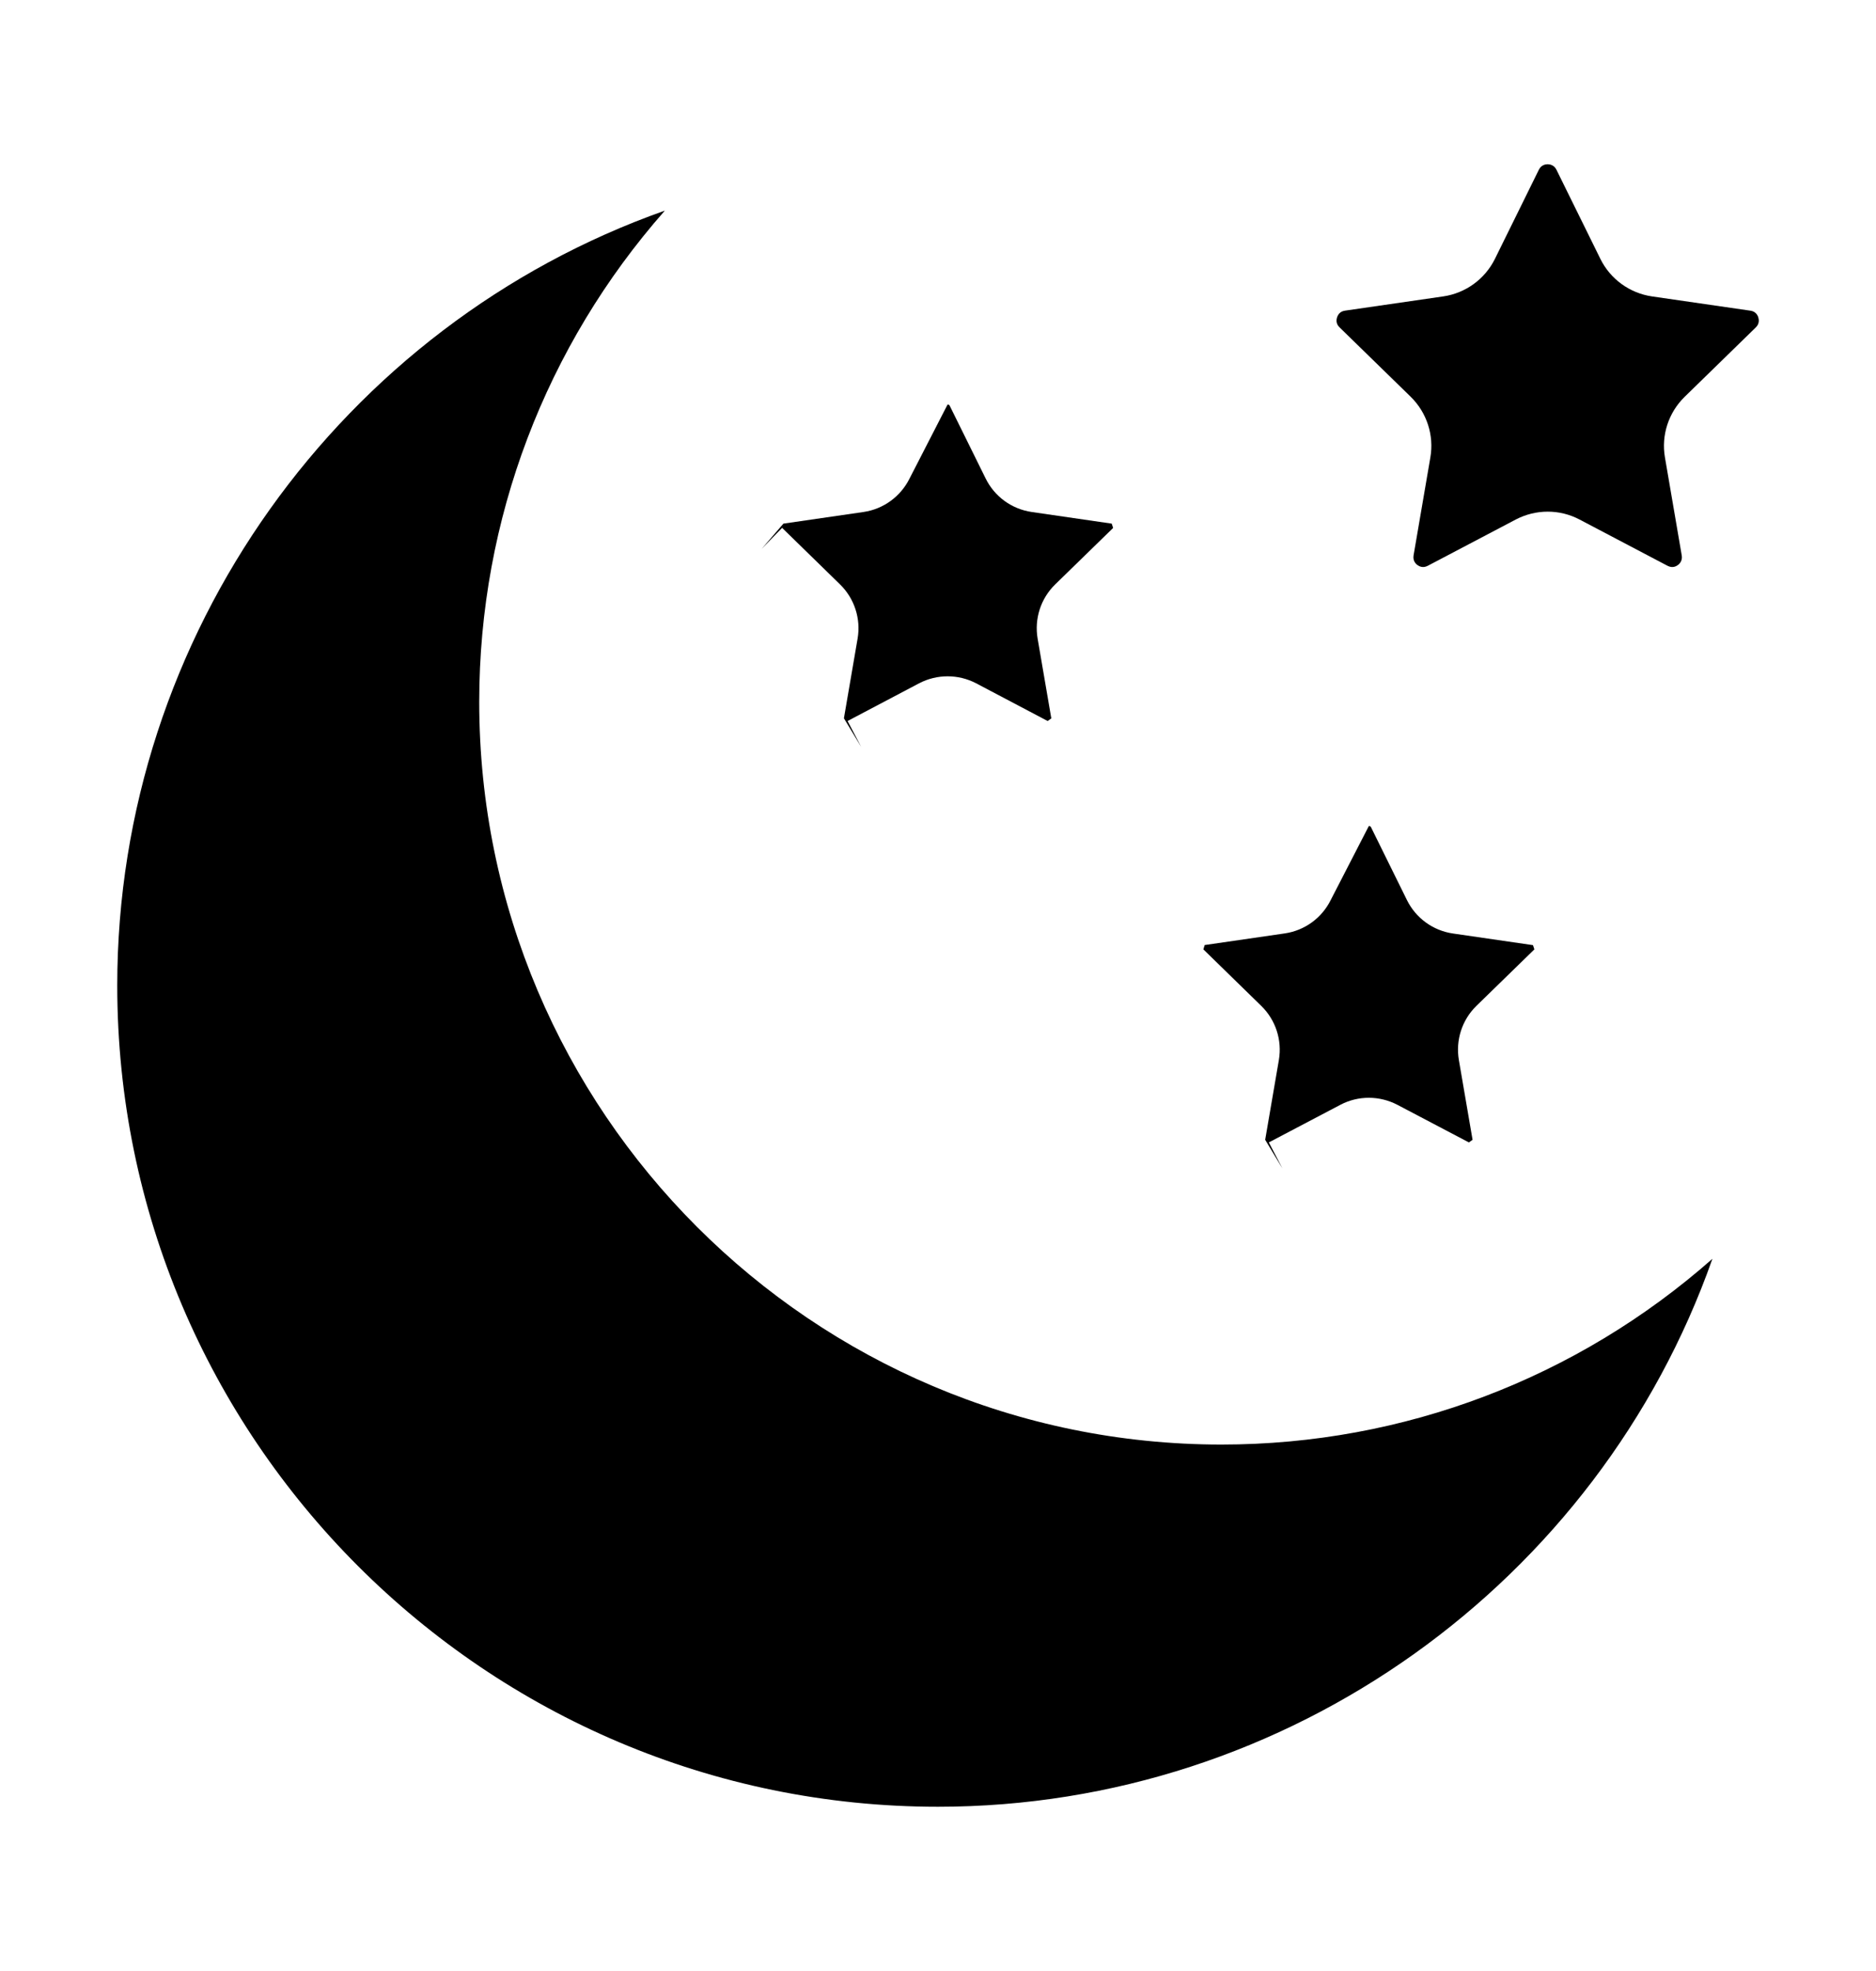
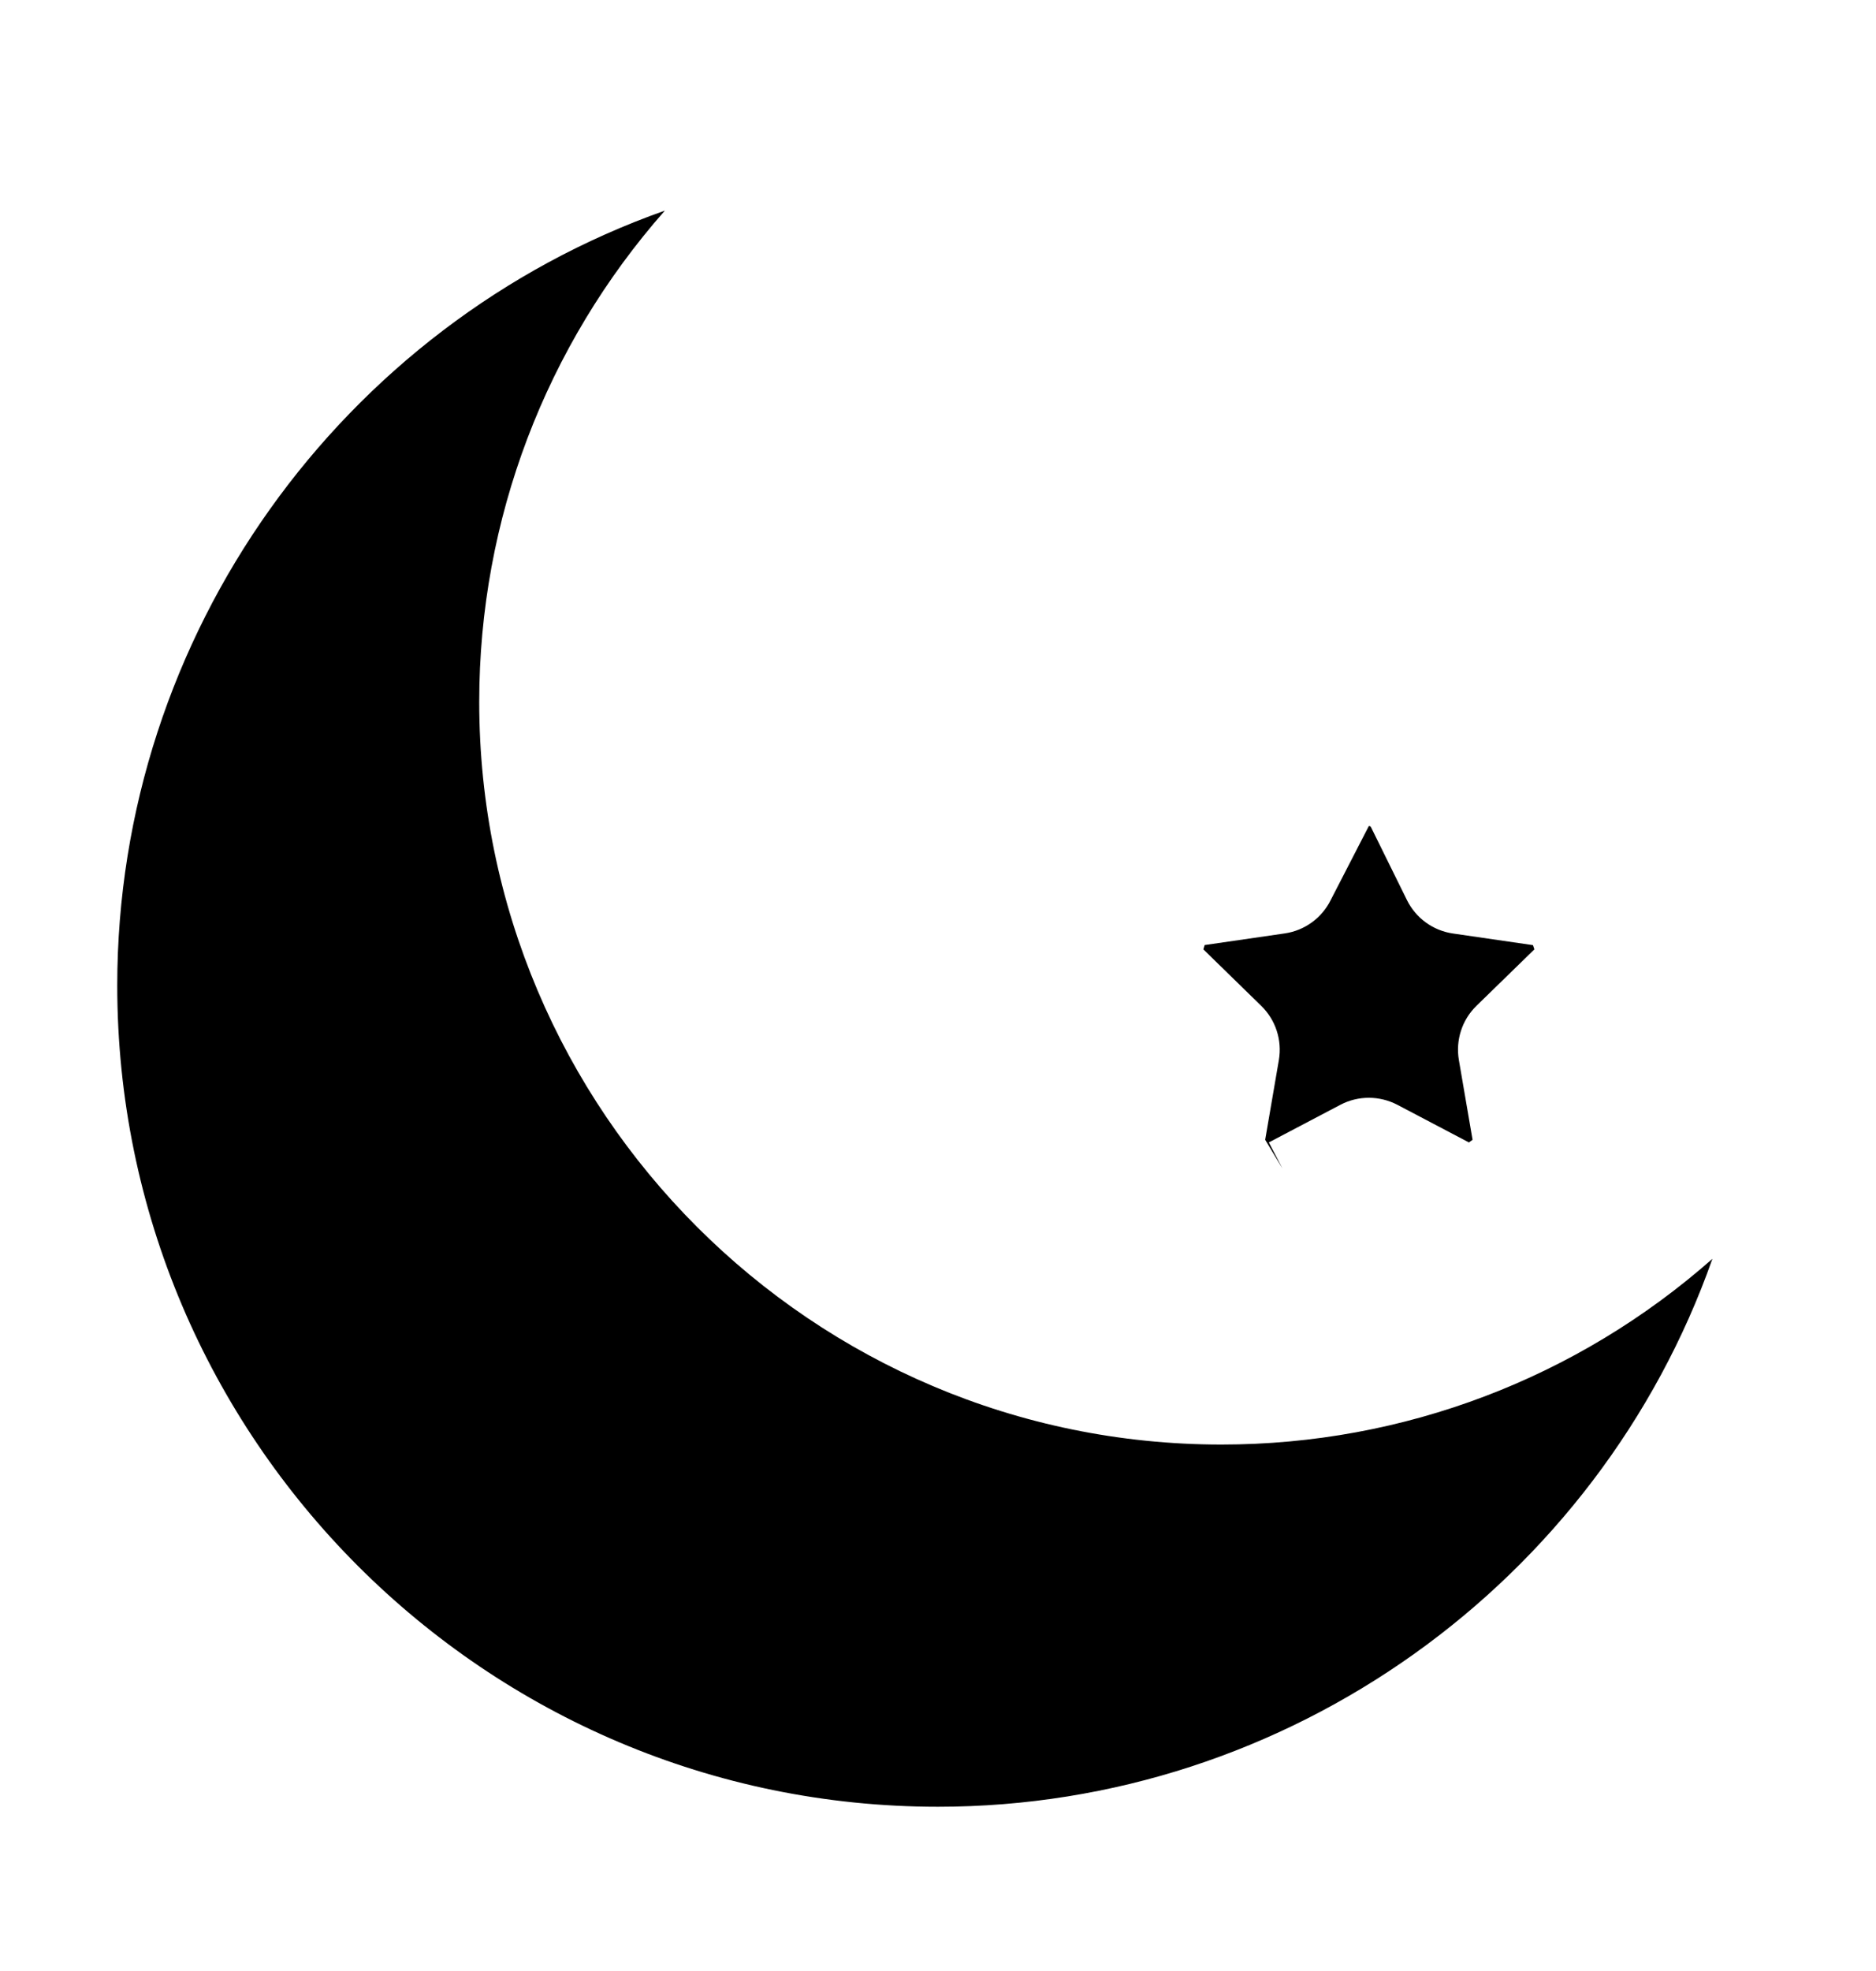
<svg xmlns="http://www.w3.org/2000/svg" width="20" height="21" viewBox="0 0 20 21" fill="none">
  <g id="fi_17077910">
    <path id="Vector" d="M16.358 10.115L16.343 10.07L15.49 9.946C15.277 9.915 15.094 9.782 14.999 9.589L14.617 8.815C14.615 8.81 14.61 8.801 14.593 8.801L14.187 9.589C14.092 9.781 13.909 9.914 13.697 9.945L12.843 10.069L12.829 10.115L13.446 10.717C13.6 10.867 13.67 11.082 13.634 11.294L13.488 12.144L13.672 12.449L13.527 12.172L14.29 11.771C14.48 11.671 14.707 11.672 14.897 11.771L15.66 12.172L15.699 12.144L15.553 11.294C15.517 11.083 15.586 10.867 15.74 10.717L16.358 10.115Z" fill="black" />
-     <path id="Vector_2" d="M11.867 5.625L11.852 5.579L10.999 5.455C10.786 5.424 10.603 5.291 10.508 5.098L10.126 4.325C10.123 4.319 10.119 4.31 10.102 4.31L9.697 5.098C9.601 5.291 9.418 5.424 9.206 5.455L8.352 5.579L8.12 5.848L8.338 5.624L8.955 6.226C9.109 6.376 9.179 6.592 9.143 6.803L8.997 7.653L9.181 7.958L9.036 7.682L9.799 7.28C9.989 7.181 10.216 7.181 10.406 7.28L11.169 7.682L11.208 7.654L11.062 6.804C11.026 6.593 11.095 6.377 11.249 6.227L11.867 5.625L11.867 5.625Z" fill="black" />
-     <path id="Vector_3" d="M18.66 3.31L17.611 3.158C17.374 3.123 17.168 2.974 17.062 2.759L16.593 1.808C16.568 1.758 16.523 1.75 16.499 1.75C16.475 1.75 16.431 1.758 16.406 1.808L15.937 2.759C15.83 2.974 15.625 3.123 15.387 3.158L14.338 3.31C14.282 3.318 14.262 3.358 14.254 3.382C14.247 3.405 14.24 3.449 14.281 3.488L15.04 4.228C15.211 4.396 15.29 4.637 15.249 4.874L15.07 5.918C15.061 5.974 15.092 6.007 15.112 6.021C15.132 6.035 15.171 6.055 15.222 6.028L16.16 5.535C16.373 5.424 16.626 5.423 16.839 5.535L17.777 6.028C17.829 6.055 17.868 6.035 17.887 6.021C17.907 6.007 17.938 5.974 17.929 5.918L17.75 4.874C17.709 4.637 17.788 4.396 17.96 4.228L18.719 3.488C18.759 3.449 18.752 3.404 18.745 3.381C18.738 3.358 18.717 3.318 18.661 3.31H18.66Z" fill="black" />
    <path id="Vector_4" d="M1.25 10.5C1.25 15.325 5.175 19.25 10 19.25C13.74 19.25 17.041 16.856 18.256 13.412C16.817 14.681 14.967 15.391 13.022 15.391C8.659 15.391 5.109 11.841 5.109 7.478C5.109 5.533 5.819 3.683 7.088 2.244C3.644 3.46 1.25 6.761 1.25 10.5Z" fill="black" />
  </g>
</svg>